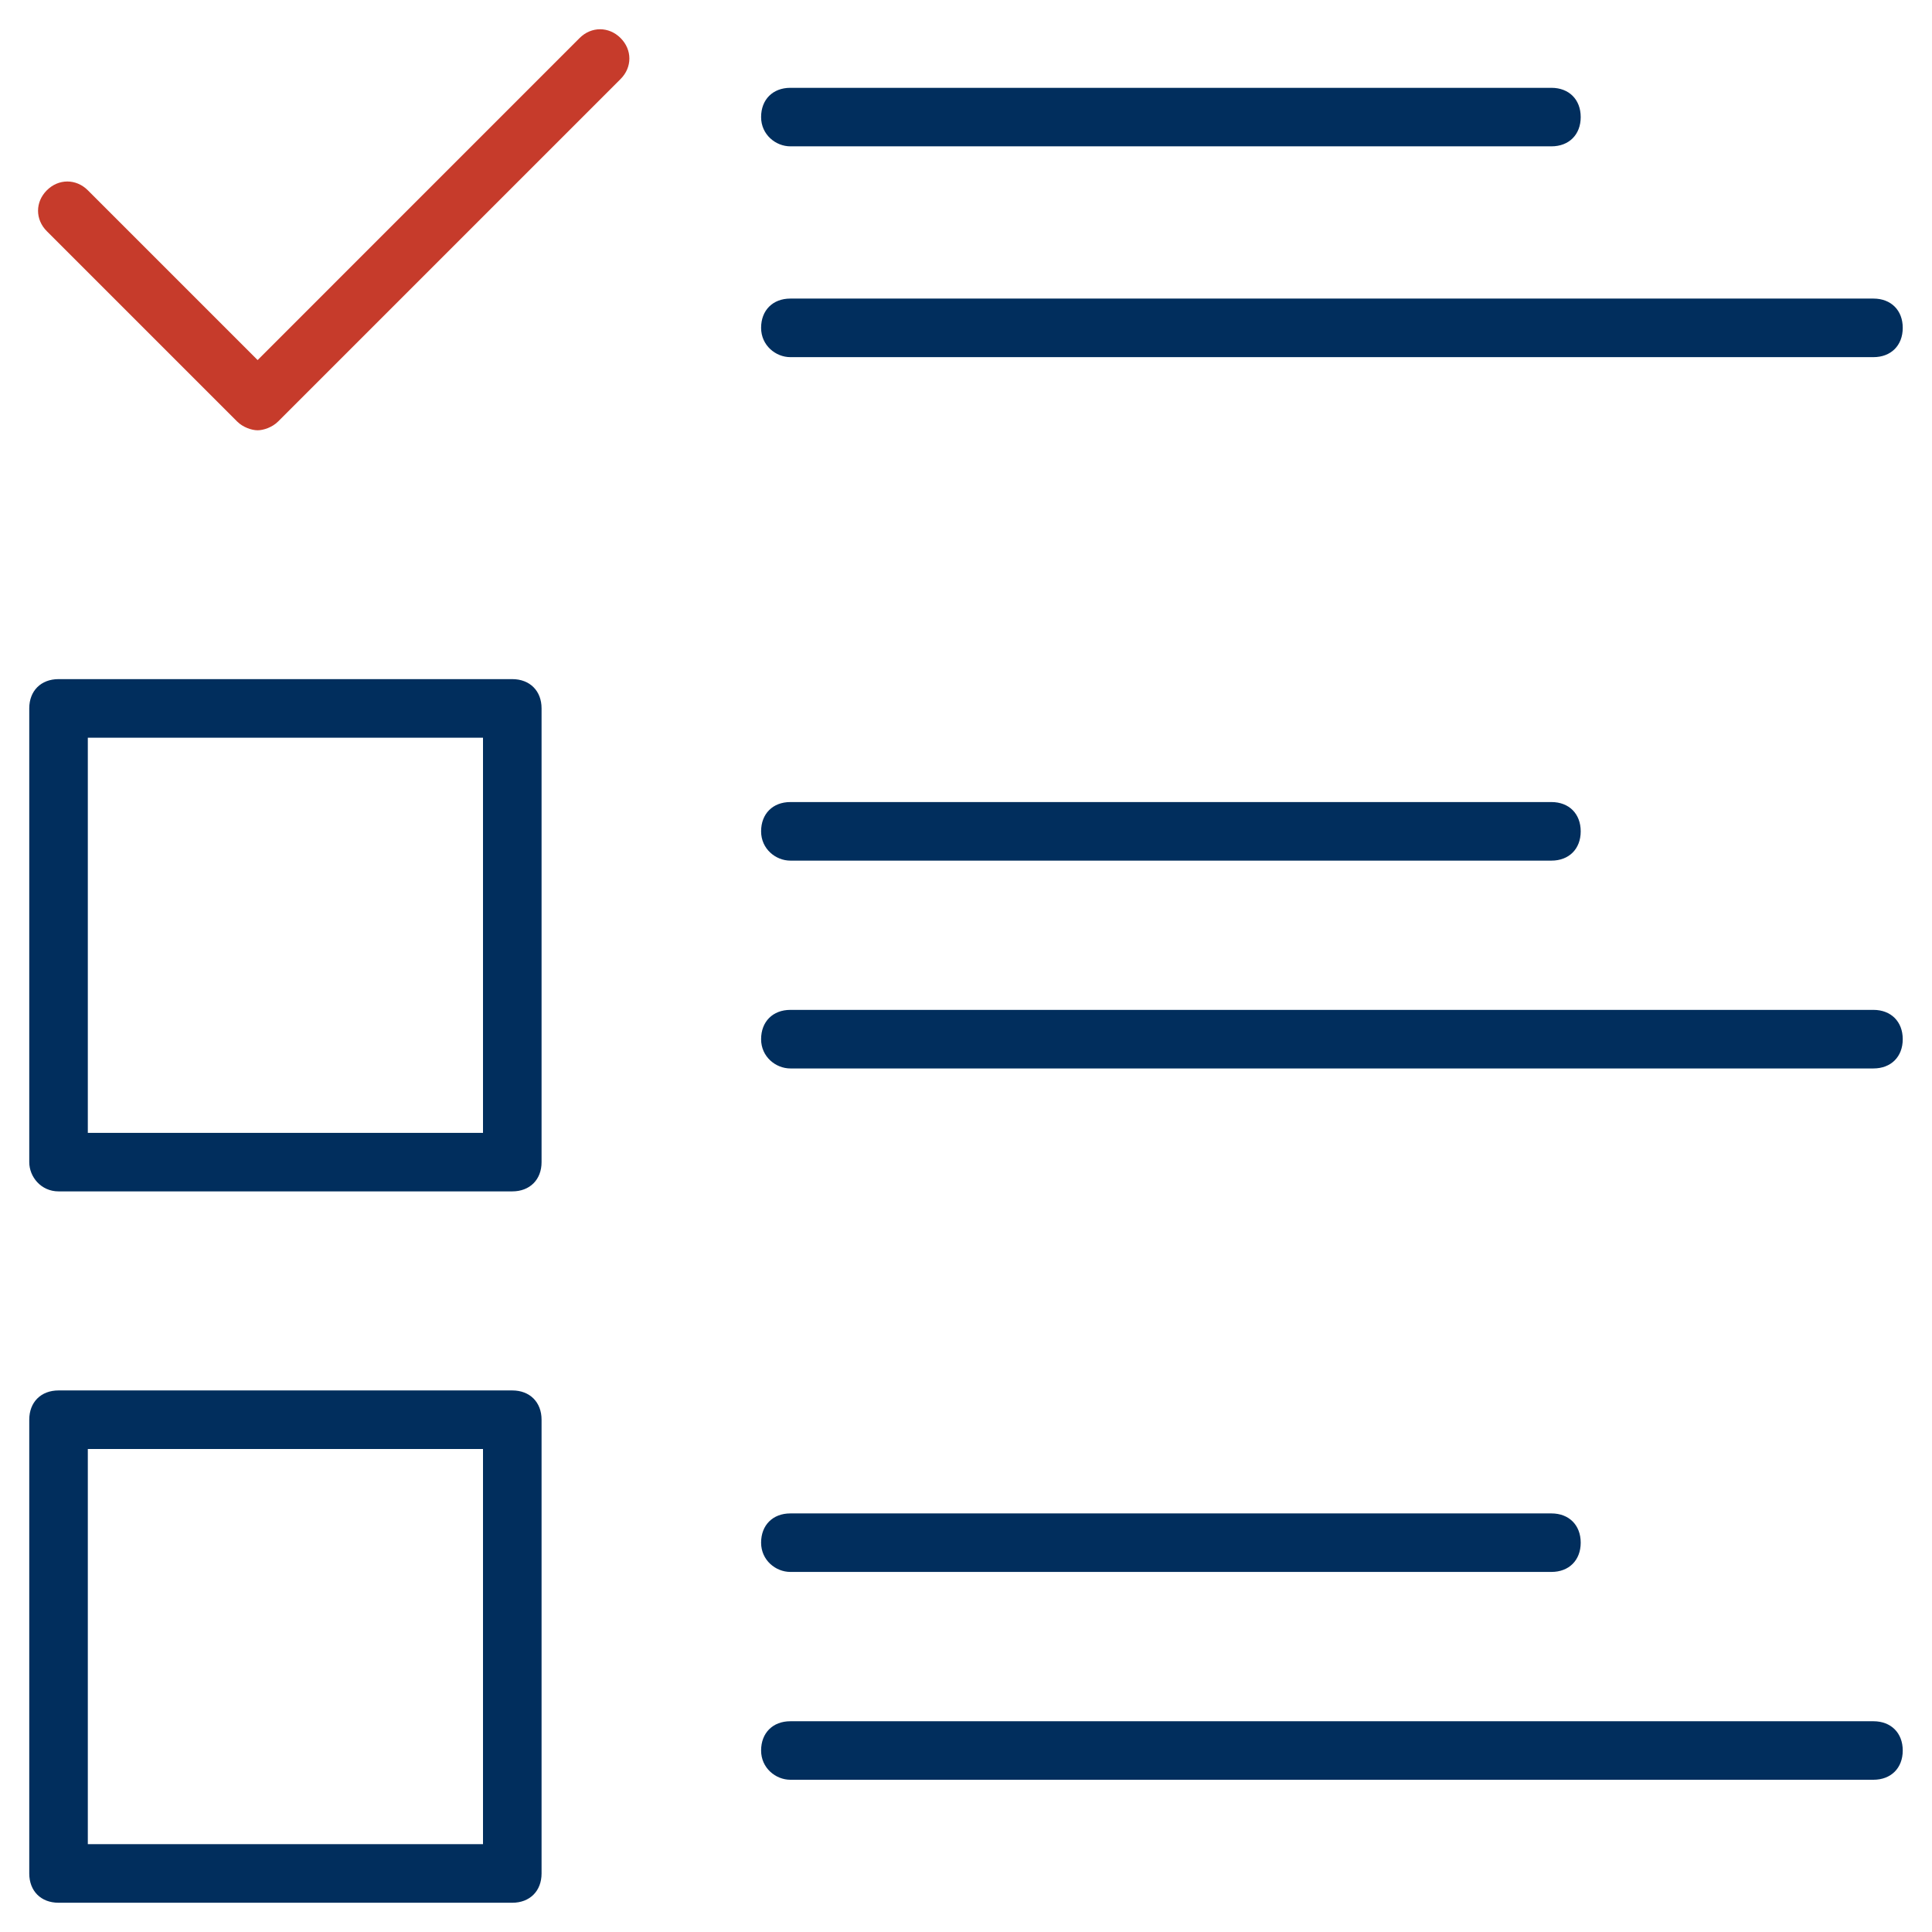
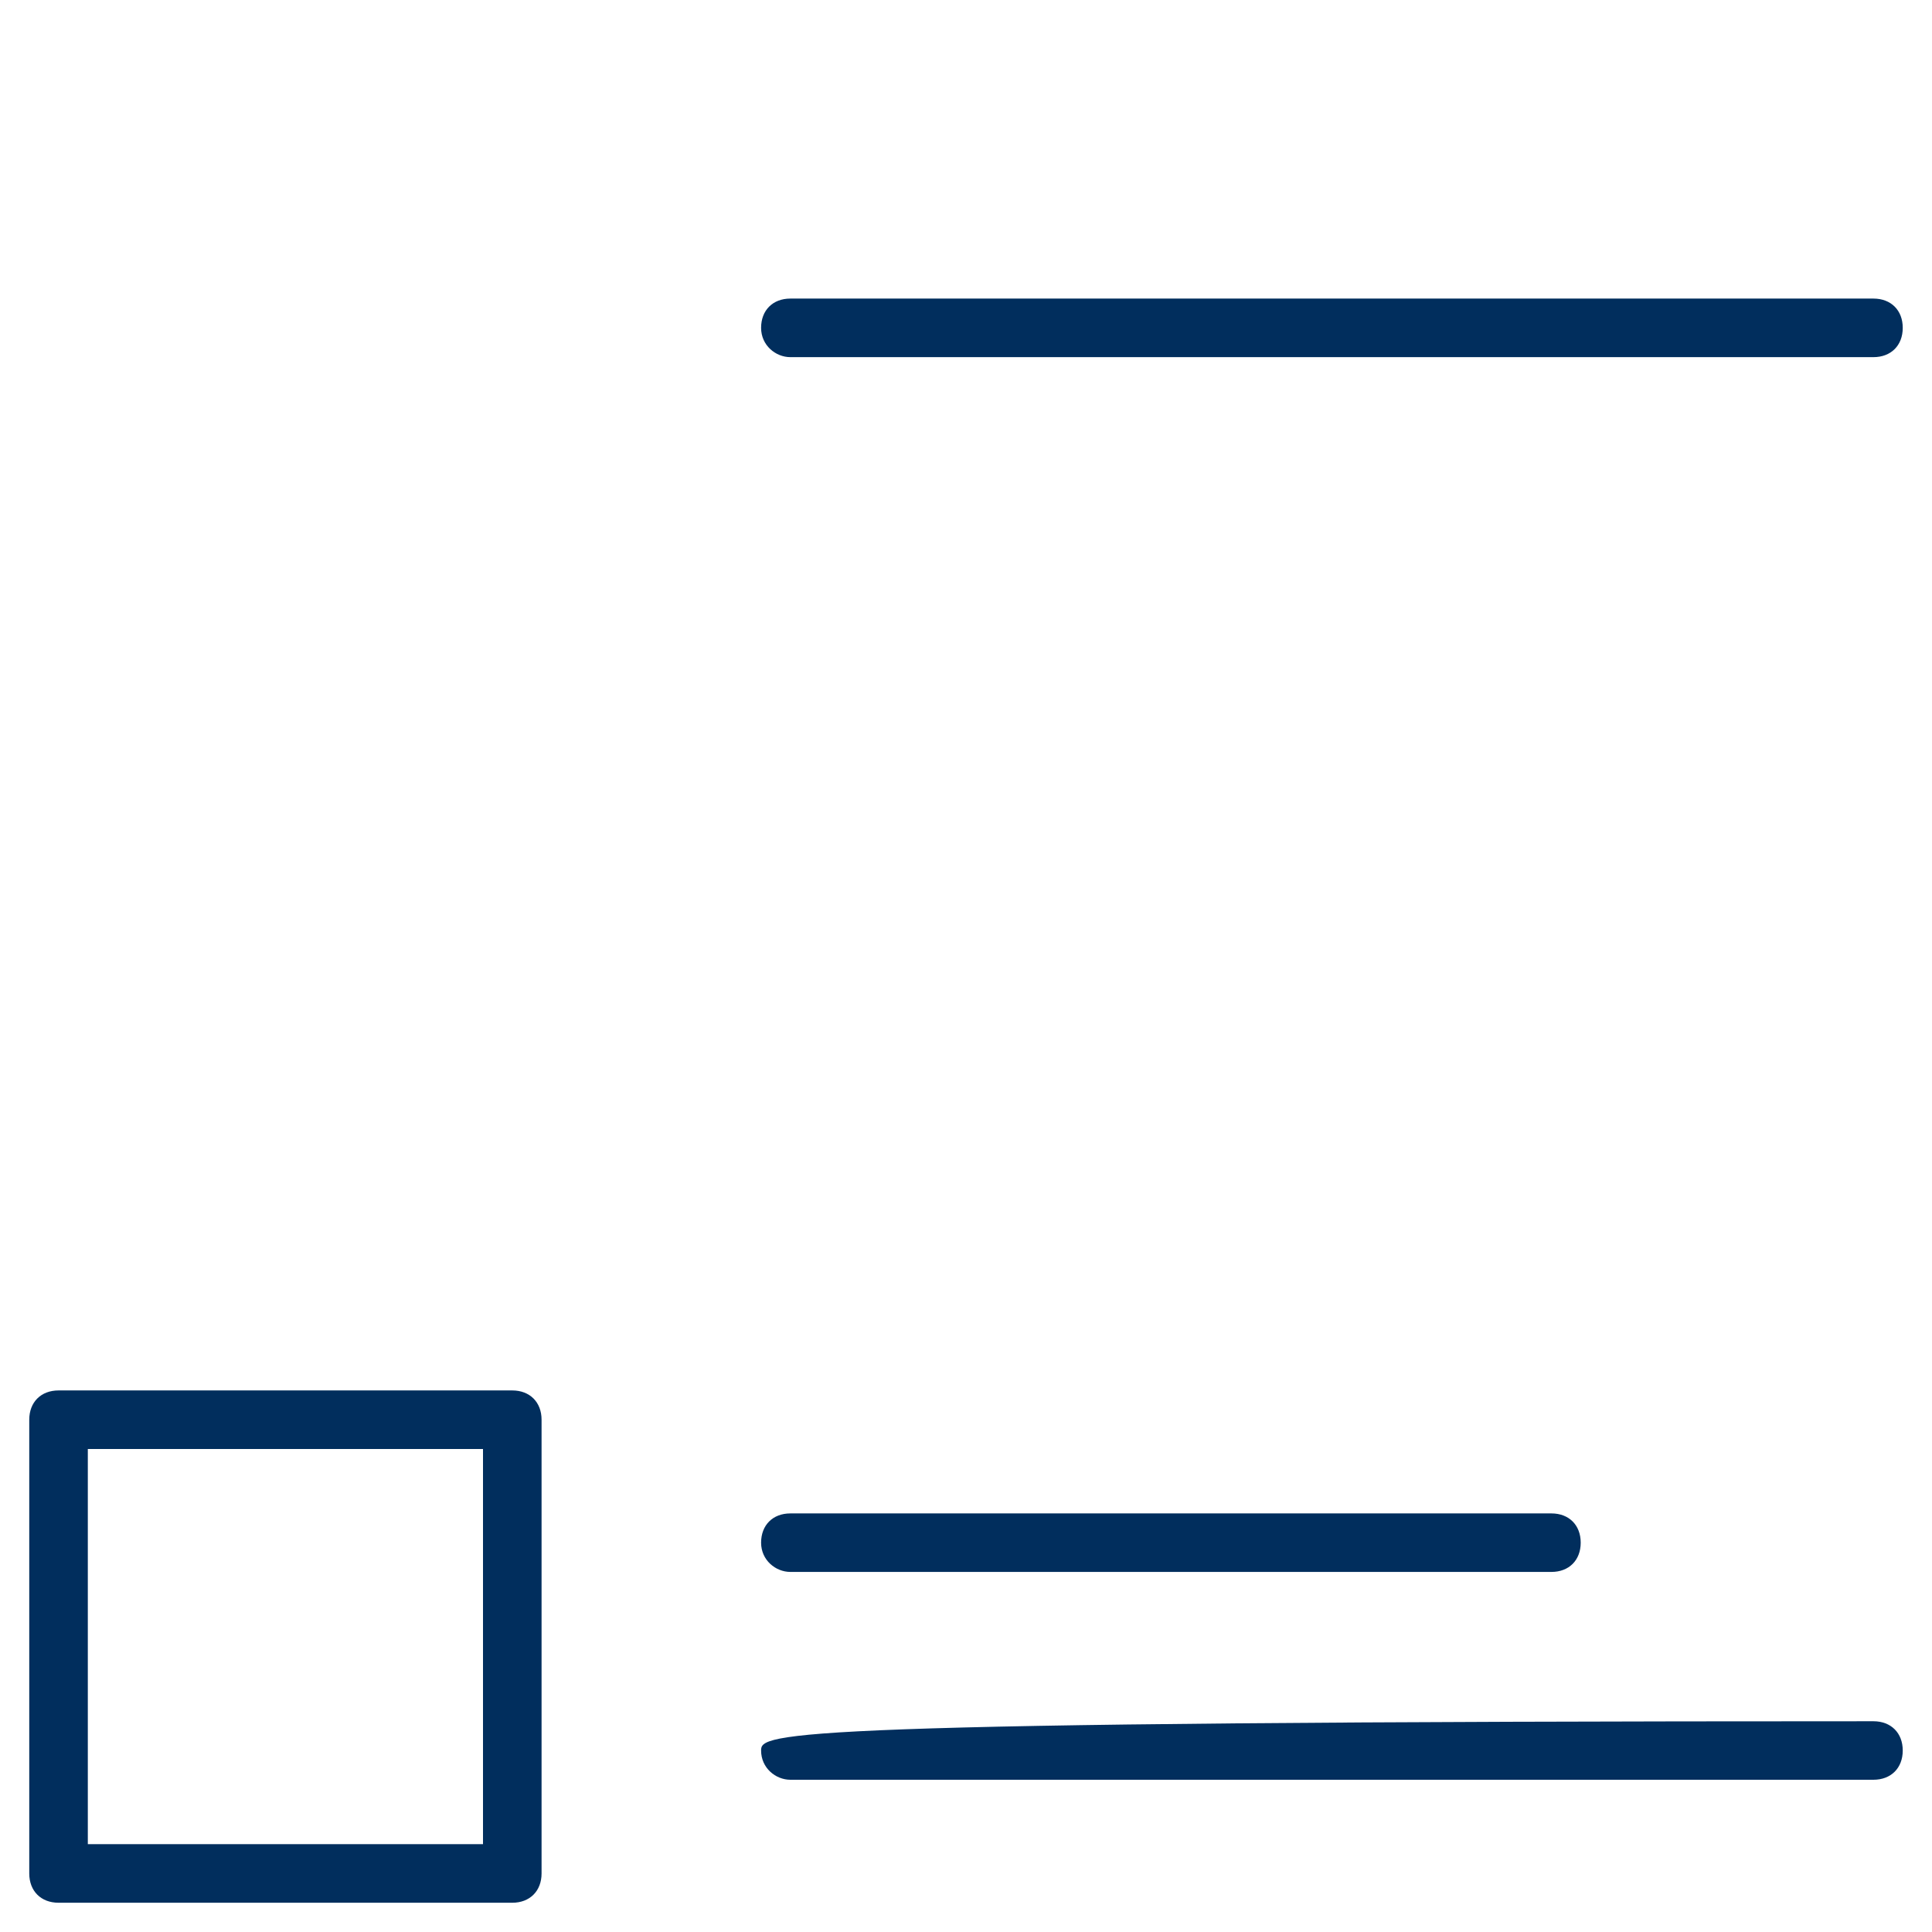
<svg xmlns="http://www.w3.org/2000/svg" width="35" height="35" viewBox="0 0 35 35" fill="none">
-   <path d="M14.318 2.651H28.106C28.424 2.651 28.636 2.439 28.636 2.121C28.636 1.803 28.424 1.591 28.106 1.591H14.318C14 1.591 13.788 1.803 13.788 2.121C13.788 2.439 14.053 2.651 14.318 2.651Z" fill="#012E5D" />
  <path d="M14.318 6.47H33.939C34.258 6.47 34.47 6.258 34.47 5.939C34.47 5.621 34.258 5.409 33.939 5.409H14.318C14 5.409 13.788 5.621 13.788 5.939C13.788 6.258 14.053 6.47 14.318 6.47Z" fill="#012E5D" />
  <path d="M1.061 34.47H9.28C9.598 34.47 9.811 34.258 9.811 33.939V25.72C9.811 25.401 9.598 25.189 9.28 25.189H1.061C0.742 25.189 0.53 25.401 0.53 25.72V33.939C0.53 34.258 0.742 34.47 1.061 34.47ZM1.591 26.25H8.75V33.409H1.591V26.25Z" fill="#012E5D" />
  <path d="M14.318 28.477H28.106C28.424 28.477 28.636 28.265 28.636 27.947C28.636 27.629 28.424 27.417 28.106 27.417H14.318C14 27.417 13.788 27.629 13.788 27.947C13.788 28.265 14.053 28.477 14.318 28.477Z" fill="#012E5D" />
-   <path d="M14.318 32.242H33.939C34.258 32.242 34.47 32.03 34.47 31.712C34.47 31.394 34.258 31.182 33.939 31.182H14.318C14 31.182 13.788 31.394 13.788 31.712C13.788 32.03 14.053 32.242 14.318 32.242Z" fill="#012E5D" />
-   <path d="M1.061 21.583H9.28C9.598 21.583 9.811 21.371 9.811 21.053V12.833C9.811 12.515 9.598 12.303 9.28 12.303H1.061C0.742 12.303 0.53 12.515 0.53 12.833V21.053C0.53 21.318 0.742 21.583 1.061 21.583ZM1.591 13.364H8.75V20.523H1.591V13.364Z" fill="#012E5D" />
-   <path d="M14.318 15.591H28.106C28.424 15.591 28.636 15.379 28.636 15.061C28.636 14.742 28.424 14.53 28.106 14.53H14.318C14 14.53 13.788 14.742 13.788 15.061C13.788 15.379 14.053 15.591 14.318 15.591Z" fill="#012E5D" />
-   <path d="M14.318 19.356H33.939C34.258 19.356 34.47 19.144 34.47 18.826C34.47 18.508 34.258 18.295 33.939 18.295H14.318C14 18.295 13.788 18.508 13.788 18.826C13.788 19.144 14.053 19.356 14.318 19.356Z" fill="#012E5D" />
-   <path d="M4.296 7.636C4.402 7.742 4.561 7.795 4.667 7.795C4.773 7.795 4.932 7.742 5.038 7.636L11.242 1.432C11.455 1.22 11.455 0.901 11.242 0.689C11.03 0.477 10.712 0.477 10.5 0.689L4.667 6.523L1.591 3.447C1.379 3.235 1.061 3.235 0.849 3.447C0.636 3.659 0.636 3.977 0.849 4.189L4.296 7.636Z" fill="#C63B2B" />
+   <path d="M14.318 32.242H33.939C34.258 32.242 34.47 32.03 34.47 31.712C34.47 31.394 34.258 31.182 33.939 31.182C14 31.182 13.788 31.394 13.788 31.712C13.788 32.03 14.053 32.242 14.318 32.242Z" fill="#012E5D" />
</svg>